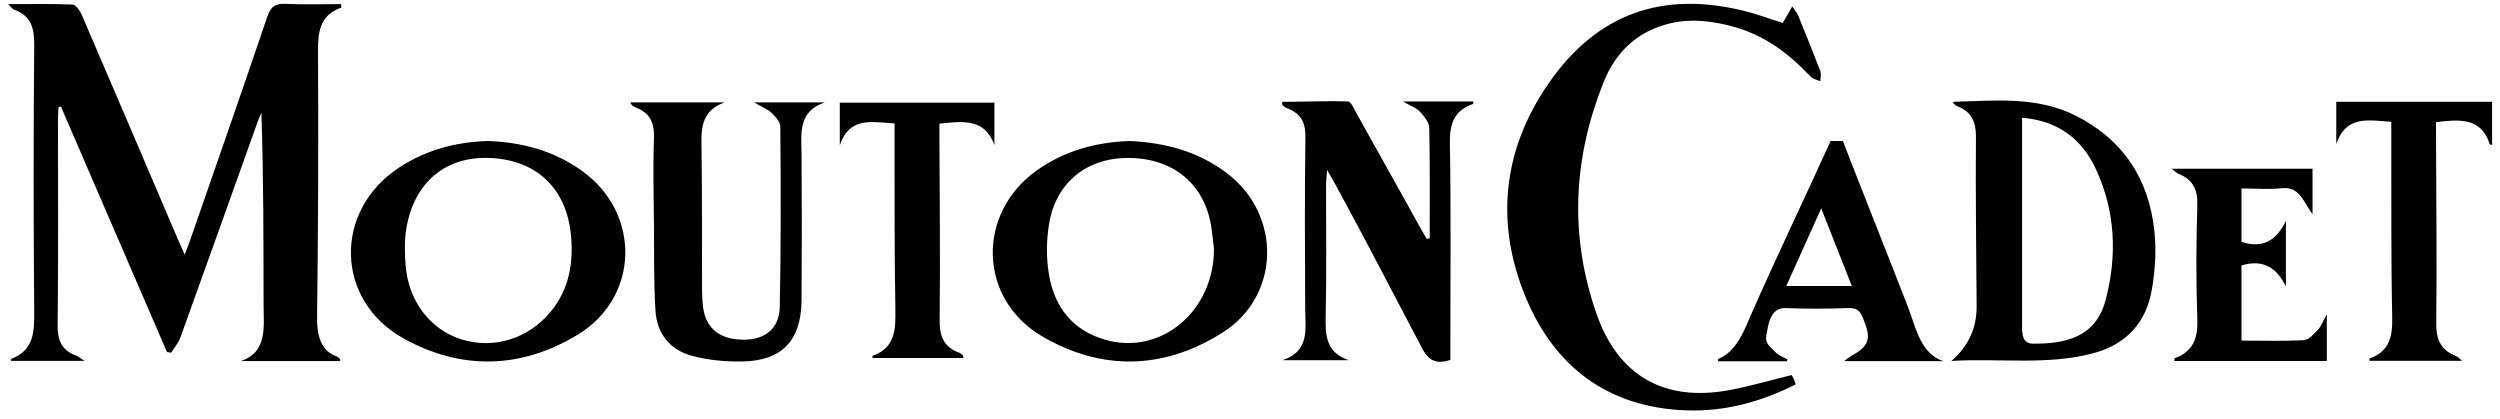
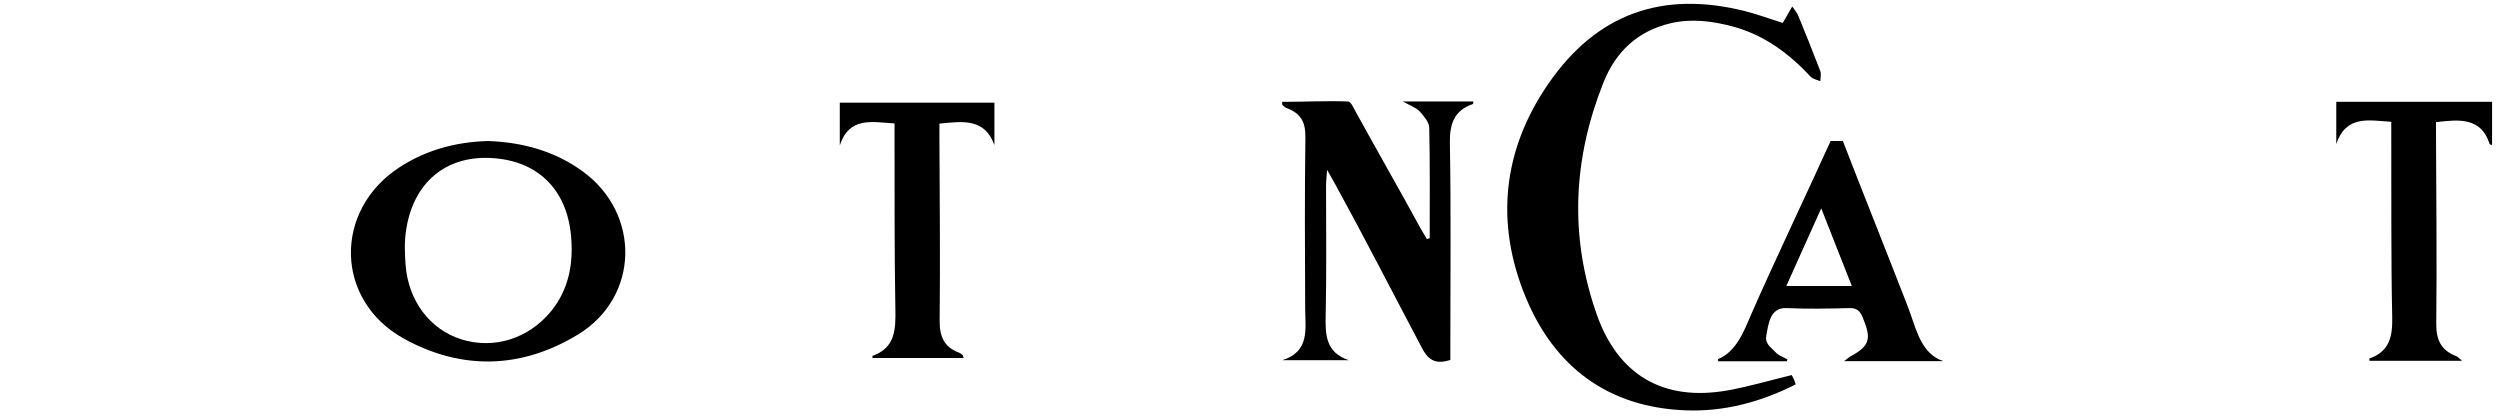
<svg xmlns="http://www.w3.org/2000/svg" width="155" height="26" viewBox="0 0 155 26" fill="red">
  <path d="M154.508 8.99C154.429 8.962 154.37 8.969 154.356 8.926C153.834 7.266 152.456 7.402 151.033 7.573C151.033 7.845 151.033 8.139 151.033 8.425C151.048 12.197 151.09 16.272 151.048 20.043C151.033 21.06 151.341 21.725 152.292 22.083C152.377 22.112 152.442 22.198 152.649 22.369H146.908C146.908 22.319 146.894 22.233 146.908 22.226C148.166 21.782 148.345 20.845 148.317 19.628C148.238 16.021 148.274 12.111 148.259 8.496C148.259 8.203 148.259 7.902 148.259 7.552C146.872 7.466 145.464 7.115 144.849 8.926V6.312H154.508V8.99Z" fill="#000000" />
-   <path d="M0.492 0.255C1.958 0.255 3.23 0.227 4.503 0.284C4.71 0.291 4.968 0.685 5.082 0.95C7.069 5.566 9.043 10.182 11.016 14.805C11.13 15.077 11.259 15.349 11.452 15.792C11.616 15.349 11.738 15.048 11.845 14.733C13.425 10.167 15.027 5.609 16.571 1.035C16.792 0.391 17.085 0.205 17.729 0.241C18.866 0.291 20.009 0.255 21.146 0.255C21.153 0.377 21.175 0.463 21.16 0.47C19.831 0.942 19.709 1.959 19.716 3.211C19.752 8.707 19.724 14.197 19.659 19.693C19.645 20.723 19.859 21.757 20.896 22.108C20.968 22.129 21.017 22.208 21.075 22.265C21.089 22.279 21.082 22.315 21.096 22.387H14.919C16.607 21.857 16.342 20.194 16.342 18.941C16.335 14.976 16.342 11.019 16.206 7.004C16.12 7.197 16.035 7.383 15.963 7.584C14.376 12.028 12.789 16.479 11.187 20.916C11.066 21.26 10.808 21.553 10.615 21.868L10.351 21.825C8.163 16.759 5.968 11.684 3.781 6.618C3.731 6.618 3.681 6.618 3.631 6.625C3.616 6.904 3.595 7.176 3.595 7.455C3.595 11.584 3.623 16.017 3.573 20.14C3.559 21.091 3.824 21.721 4.724 22.05C4.846 22.093 4.946 22.186 5.239 22.372H0.678C0.692 22.301 0.692 22.258 0.699 22.251C2.094 21.714 2.129 20.598 2.122 19.324C2.072 13.913 2.072 8.192 2.122 2.782C2.129 1.722 1.915 0.964 0.857 0.592C0.778 0.563 0.721 0.47 0.492 0.248L0.492 0.255Z" fill="#000000" />
  <path d="M111.09 23.26C111.111 23.309 111.166 23.391 111.208 23.488C111.25 23.577 111.278 23.674 111.333 23.832C109.183 24.92 106.934 25.526 104.554 25.443C99.675 25.271 96.355 22.716 94.58 18.399C92.701 13.828 93.153 9.311 96.007 5.18C98.986 0.863 103.051 -0.604 108.194 0.691C108.967 0.884 109.712 1.166 110.533 1.421C110.7 1.125 110.874 0.822 111.118 0.402C111.285 0.643 111.417 0.787 111.486 0.959C111.953 2.102 112.419 3.252 112.858 4.402C112.927 4.588 112.865 4.822 112.858 5.035C112.656 4.946 112.405 4.905 112.266 4.76C110.923 3.321 109.398 2.178 107.449 1.648C106.169 1.304 104.881 1.138 103.58 1.441C101.519 1.923 100.169 3.218 99.41 5.125C97.531 9.848 97.294 14.626 98.986 19.46C100.308 23.247 103.113 24.913 107.122 24.204C108.424 23.97 109.698 23.591 111.09 23.253V23.26Z" fill="#000000" />
-   <path d="M120.985 22.379C122.039 21.473 122.56 20.342 122.551 18.987C122.529 15.487 122.479 11.995 122.508 8.495C122.515 7.543 122.236 6.921 121.343 6.584C121.235 6.541 121.143 6.448 121.071 6.312C123.659 6.248 126.261 5.947 128.692 7.171C131.659 8.667 133.239 11.122 133.575 14.357C133.697 15.537 133.618 16.768 133.418 17.935C133.075 20.003 131.823 21.363 129.757 21.907C126.912 22.658 124.024 22.2 120.971 22.379H120.985ZM125.368 7.3V8.216C125.368 10.242 125.368 12.26 125.368 14.285C125.368 16.282 125.368 18.278 125.368 20.268C125.368 20.762 125.418 21.299 126.033 21.306C127.999 21.327 129.929 20.941 130.544 18.615C131.273 15.867 131.159 13.133 129.965 10.528C129.1 8.631 127.613 7.486 125.368 7.3Z" fill="#000000" />
  <path d="M88.642 14.787C88.642 12.497 88.663 10.2 88.613 7.91C88.606 7.573 88.284 7.201 88.027 6.915C87.82 6.686 87.484 6.578 86.983 6.292H91.352C91.337 6.357 91.344 6.442 91.316 6.45C90.143 6.858 89.872 7.695 89.893 8.883C89.965 12.926 89.922 17.281 89.922 21.324V22.319C89.1 22.57 88.613 22.419 88.184 21.618C86.433 18.311 84.603 14.737 82.801 11.452C82.672 11.216 82.537 10.987 82.279 10.529C82.251 10.994 82.215 11.245 82.215 11.495C82.215 14.064 82.251 16.937 82.193 19.507C82.165 20.73 82.172 21.84 83.623 22.333H79.505C81.221 21.782 80.928 20.401 80.921 19.127C80.906 15.706 80.885 11.989 80.935 8.568C80.949 7.588 80.692 7.044 79.755 6.693C79.663 6.657 79.584 6.571 79.505 6.507C79.491 6.493 79.505 6.457 79.491 6.314C80.849 6.314 82.231 6.242 83.576 6.292C83.754 6.292 83.924 6.693 84.045 6.915C85.389 9.355 86.726 11.688 88.063 14.136C88.192 14.372 88.335 14.594 88.47 14.823C88.52 14.809 88.578 14.787 88.628 14.773L88.642 14.787Z" fill="#000000" />
-   <path d="M70.045 8.743C72.272 8.843 74.314 9.401 76.087 10.752C79.477 13.334 79.392 18.347 75.797 20.621C72.173 22.916 68.308 23.024 64.599 20.843C60.656 18.518 60.536 13.248 64.259 10.581C65.996 9.343 67.968 8.807 70.052 8.743H70.045ZM75.265 15.415C75.215 14.986 75.173 14.55 75.109 14.12C74.719 11.489 72.84 9.858 70.102 9.794C67.443 9.73 65.464 11.274 65.039 13.906C64.876 14.914 64.862 15.987 65.032 16.995C65.365 19.033 66.5 20.492 68.549 21.071C71.996 22.051 75.279 19.276 75.265 15.422V15.415Z" fill="#000000" />
  <path d="M30.265 8.743C32.377 8.821 34.376 9.351 36.126 10.625C39.741 13.245 39.649 18.42 35.836 20.739C32.349 22.865 28.642 22.979 25.056 21.004C20.761 18.642 20.654 13.052 24.765 10.375C26.424 9.294 28.266 8.8 30.258 8.743H30.265ZM25.148 16.43C25.311 18.642 26.657 20.431 28.607 21.04C30.619 21.669 32.767 21.004 34.163 19.3C35.283 17.926 35.559 16.316 35.403 14.605C35.134 11.699 33.284 9.924 30.4 9.795C27.636 9.666 25.672 11.305 25.198 14.147C25.042 14.998 25.113 15.908 25.148 16.437V16.43Z" fill="#000000" />
-   <path d="M39.079 6.349H44.934C43.354 6.893 43.483 8.16 43.497 9.42C43.533 12.232 43.519 15.17 43.526 17.983C43.526 18.341 43.547 18.691 43.59 19.042C43.769 20.38 44.641 21.067 46.128 21.06C47.437 21.06 48.316 20.366 48.345 19.035C48.423 15.349 48.409 11.538 48.38 7.845C48.38 7.559 48.087 7.23 47.844 7.001C47.594 6.765 47.251 6.636 46.75 6.349H51.133C49.467 6.915 49.681 8.267 49.696 9.563C49.717 12.54 49.717 15.643 49.696 18.62C49.674 21.125 48.473 22.384 45.978 22.413C44.956 22.427 43.891 22.327 42.904 22.062C41.531 21.697 40.724 20.674 40.638 19.257C40.531 17.539 40.559 15.696 40.545 13.978C40.531 12.175 40.48 10.371 40.545 8.568C40.581 7.616 40.294 6.986 39.394 6.657C39.315 6.629 39.251 6.578 39.186 6.528C39.151 6.5 39.129 6.442 39.072 6.342L39.079 6.349Z" fill="#000000" />
  <path d="M110.781 22.398H106.527C106.527 22.361 106.505 22.266 106.512 22.266C107.67 21.804 108.148 20.48 108.611 19.409C109.638 17.025 112.434 11.107 113.498 8.743H114.257C115.639 12.308 116.968 15.617 118.242 18.896C118.314 19.079 118.379 19.263 118.444 19.446C118.828 20.532 119.182 21.965 120.485 22.391H114.334C114.522 22.251 114.631 22.149 114.754 22.083C115.977 21.415 116.013 20.957 115.492 19.688C115.318 19.27 115.116 19.087 114.645 19.101C113.343 19.138 112.033 19.16 110.738 19.101C109.711 19.057 109.631 20.19 109.508 20.821C109.421 21.298 109.768 21.511 110.08 21.833C110.253 22.039 110.564 22.134 110.818 22.281L110.781 22.413V22.398ZM114.812 17.73C114.189 16.138 113.589 14.619 112.916 12.918C112.142 14.649 111.462 16.16 110.752 17.73H114.805H114.812Z" fill="#000000" />
  <path d="M59.738 22.194H54.097C54.097 22.108 54.083 22.065 54.097 22.065C55.527 21.55 55.534 20.405 55.513 19.145C55.448 15.589 55.47 12.039 55.462 8.482C55.462 8.217 55.462 7.953 55.462 7.652C54.068 7.573 52.66 7.208 52.067 9.012V6.364H61.654V8.997C61.053 7.323 59.702 7.516 58.244 7.666C58.244 7.938 58.244 8.217 58.244 8.504C58.258 12.275 58.301 16.054 58.258 19.825C58.244 20.834 58.508 21.521 59.48 21.872C59.552 21.901 59.616 21.958 59.681 22.008C59.695 22.023 59.702 22.058 59.745 22.201L59.738 22.194Z" fill="#000000" />
-   <path d="M134.626 10.46H143.377V13.28C142.797 12.514 142.597 11.555 141.482 11.67C140.674 11.756 139.845 11.684 138.973 11.684V14.998C140.31 15.434 141.139 14.898 141.725 13.695V17.76C141.16 16.608 140.338 16.05 138.973 16.458V21.117C140.288 21.117 141.568 21.16 142.848 21.088C143.148 21.074 143.462 20.702 143.713 20.444C143.906 20.236 144.006 19.943 144.263 19.485V22.383H134.812C134.826 22.297 134.812 22.212 134.84 22.204C136.006 21.782 136.277 20.938 136.234 19.757C136.149 17.41 136.163 15.055 136.234 12.708C136.263 11.756 135.963 11.133 135.076 10.783C134.969 10.74 134.883 10.646 134.633 10.46H134.626Z" fill="#000000" />
</svg>